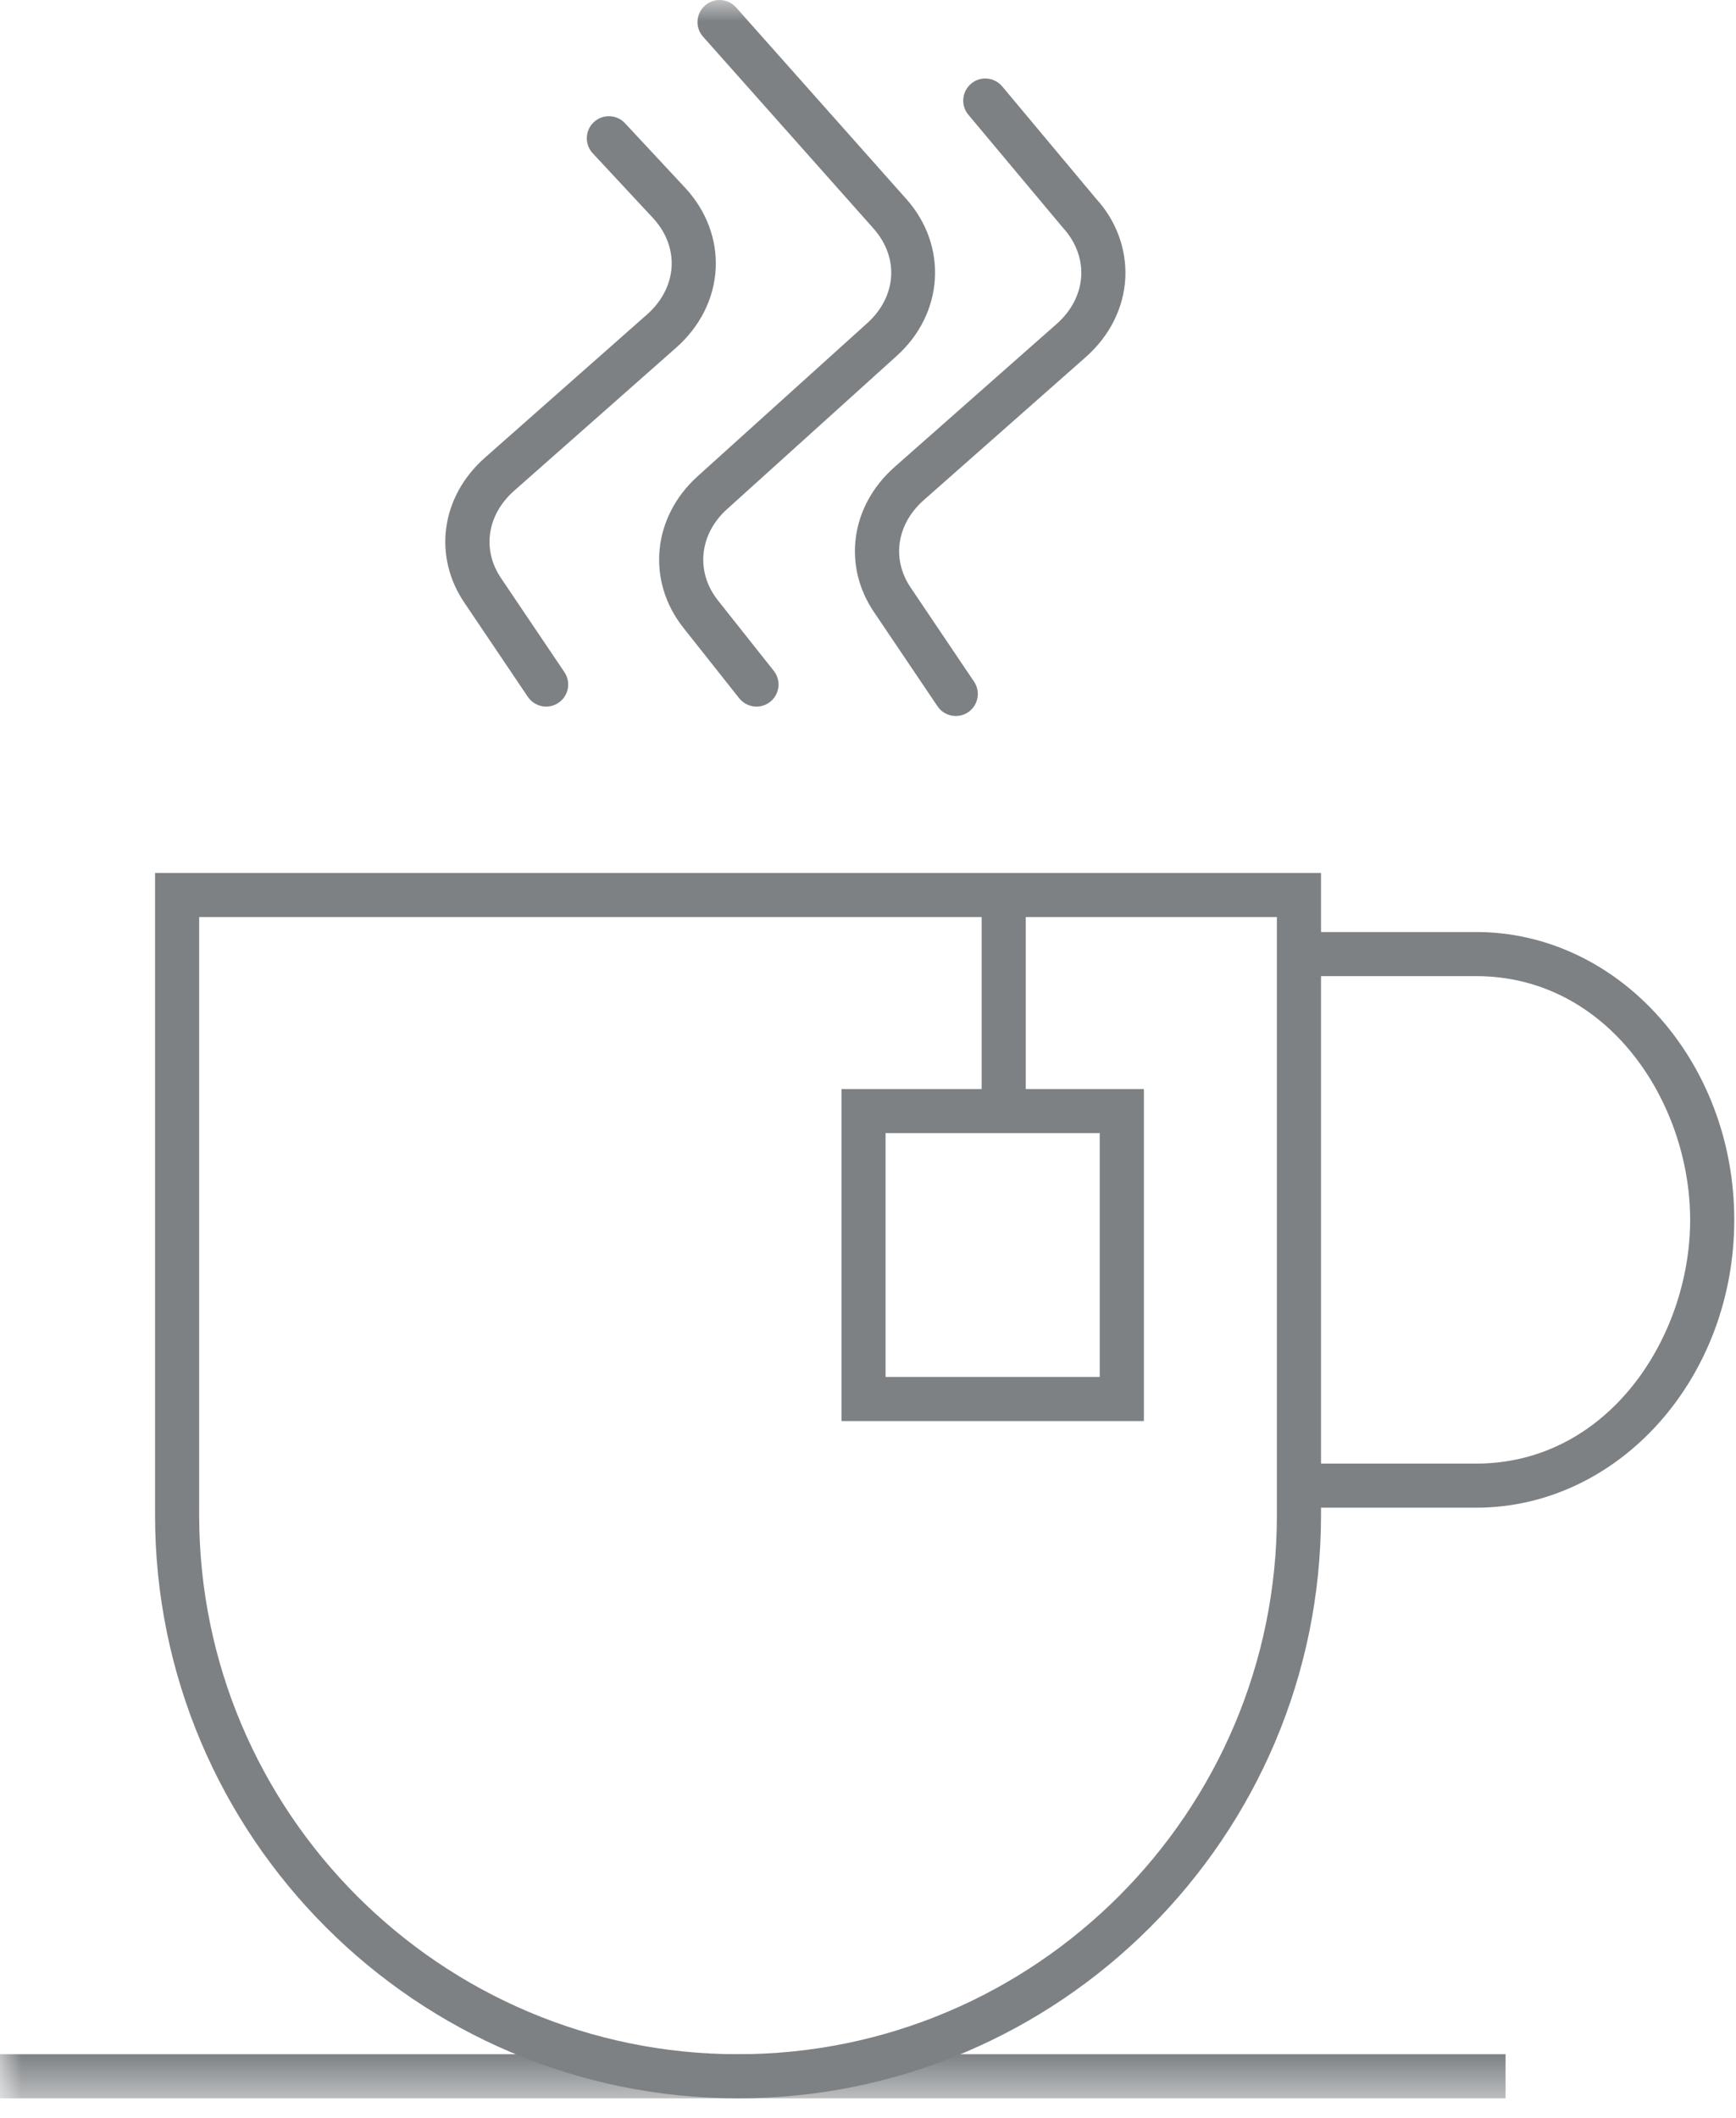
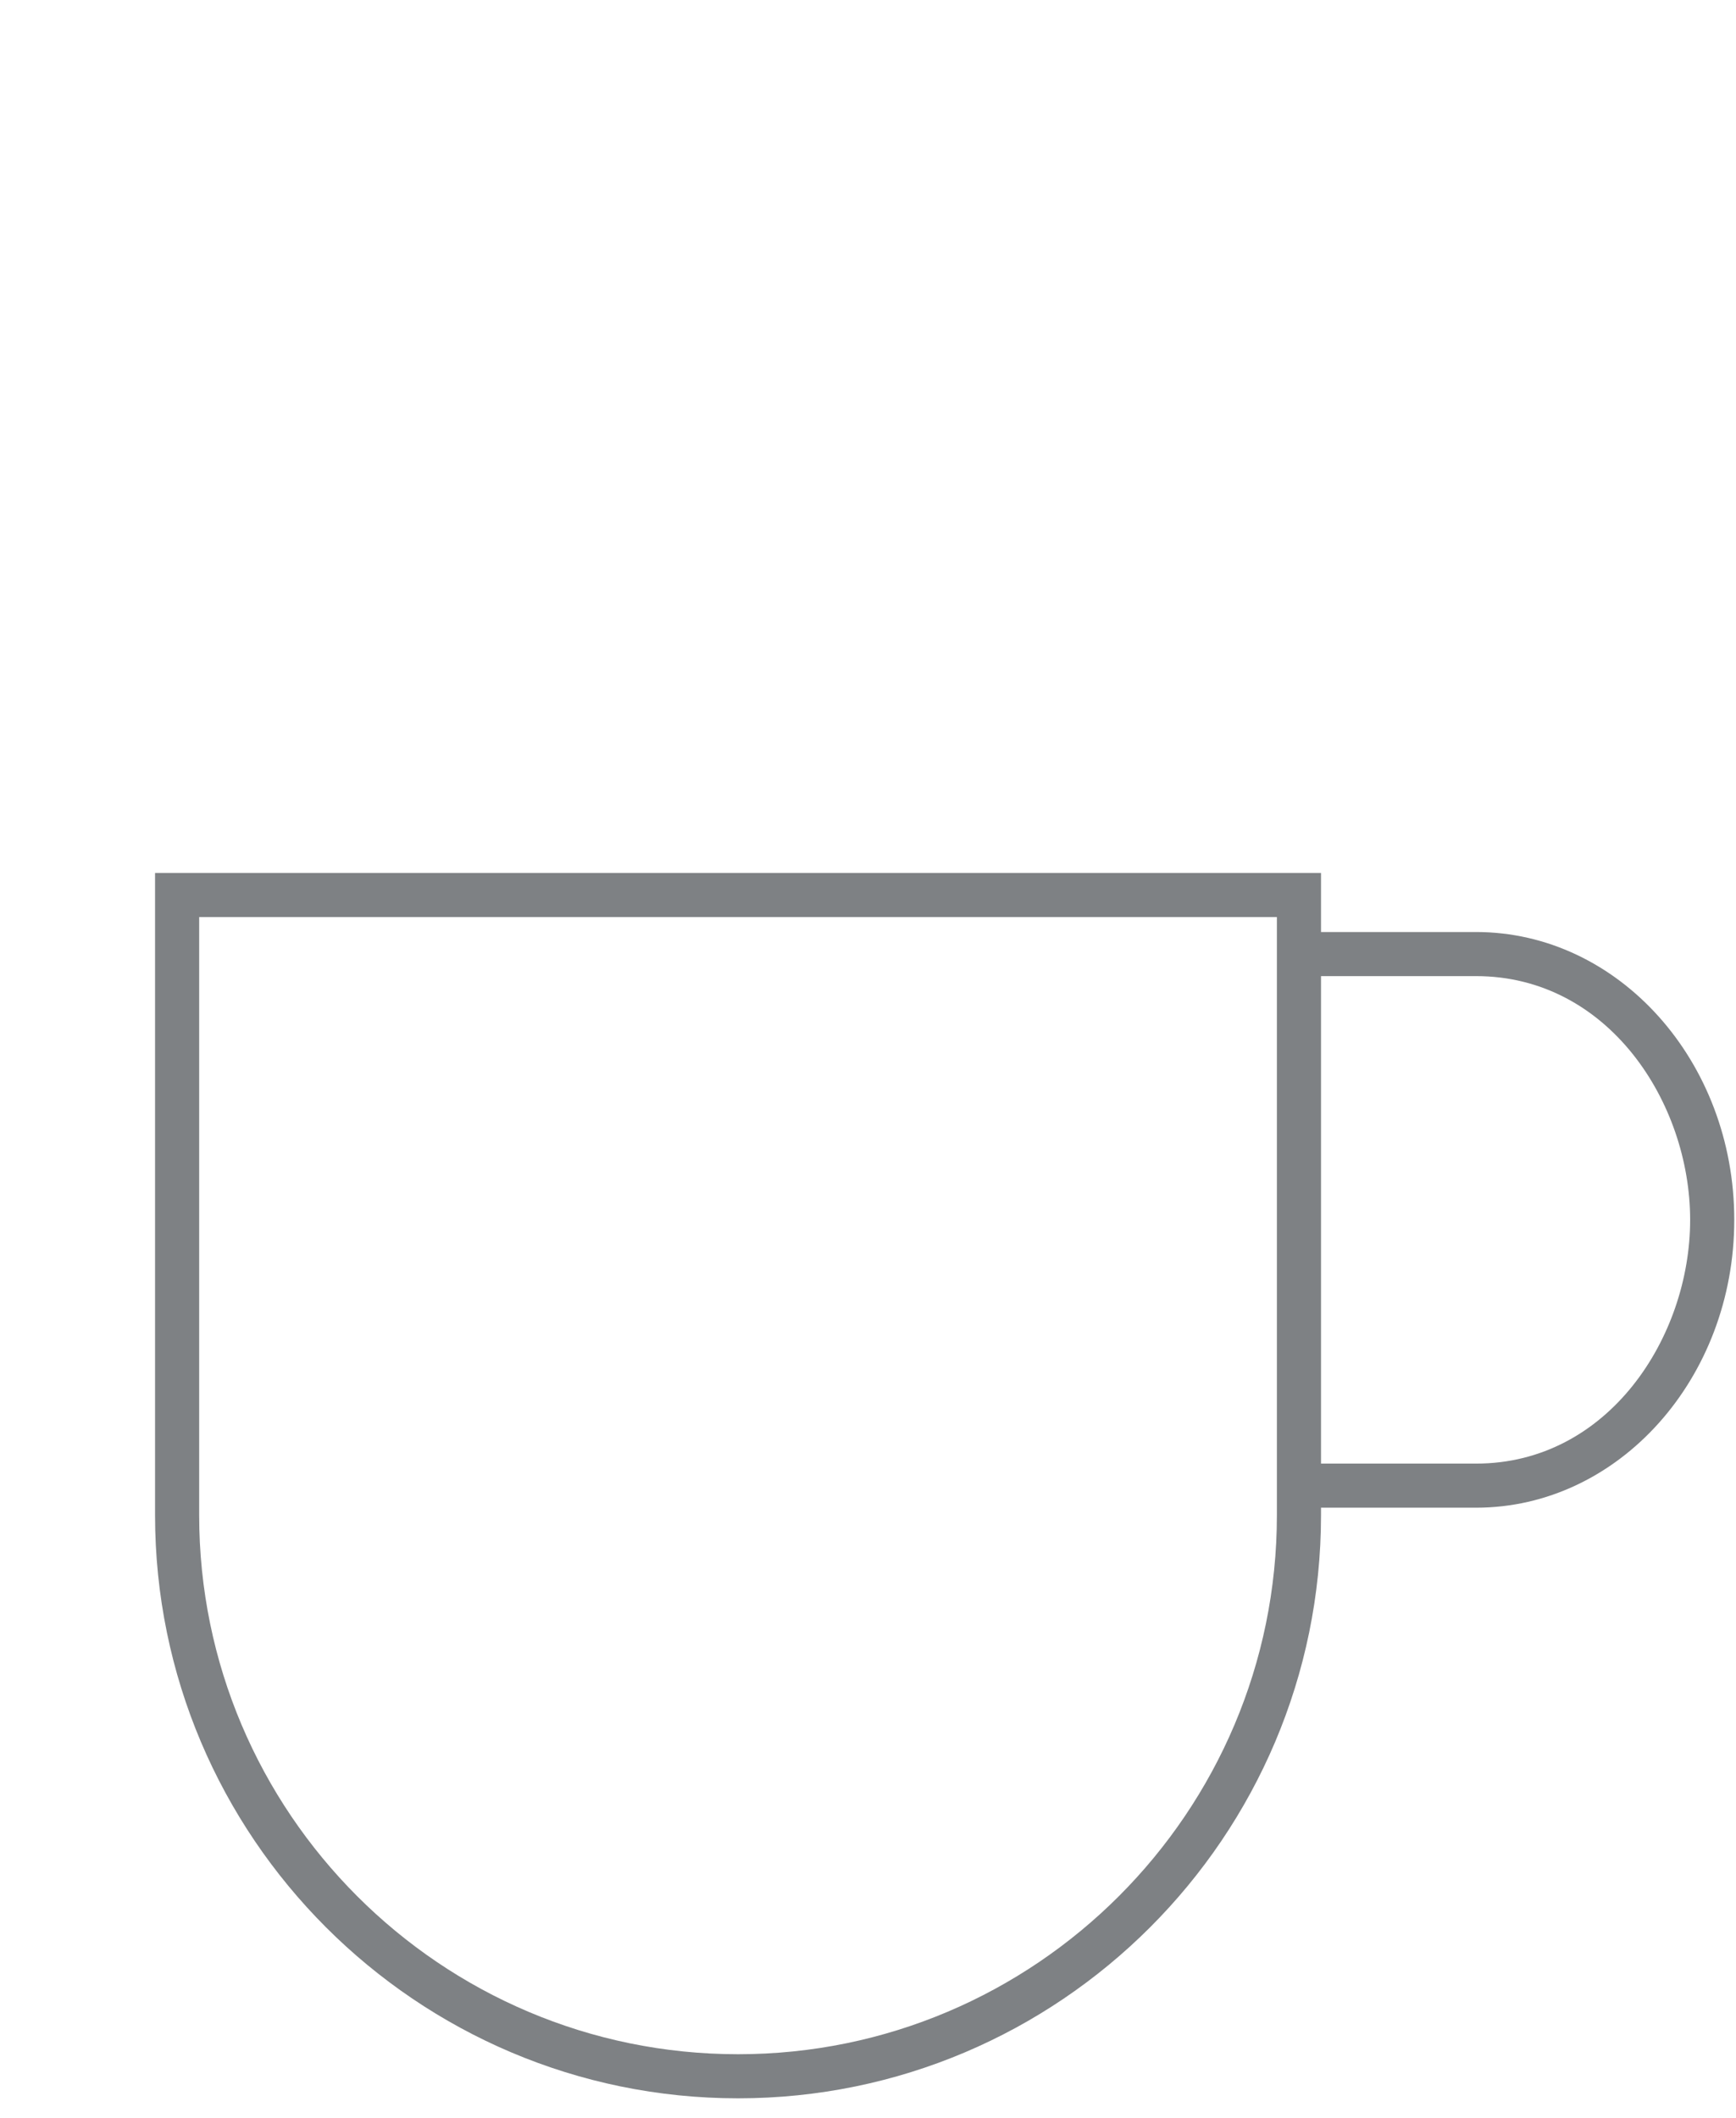
<svg xmlns="http://www.w3.org/2000/svg" xmlns:xlink="http://www.w3.org/1999/xlink" width="41px" height="50px" viewBox="0 0 41 50" version="1.1">
  <title>Page 1</title>
  <desc>Created with Sketch.</desc>
  <defs>
-     <polygon id="path-1" points="0 49.54 40.959 49.54 40.959 0 0 0" />
-   </defs>
+     </defs>
  <g id="Page-1" stroke="none" stroke-width="1" fill="none" fill-rule="evenodd">
    <g>
      <path d="M4.704,21.651 L4.704,35.772 C4.704,42.789 10.412,48.498 17.431,48.498 C24.448,48.498 30.157,42.789 30.157,35.772 L30.157,21.651 L4.704,21.651 L4.704,21.651 Z M17.431,49.539 C9.839,49.539 3.662,43.363 3.662,35.772 L3.662,20.609 L31.199,20.609 L31.199,35.772 C31.199,43.363 25.023,49.539 17.431,49.539 L17.431,49.539 Z" id="Fill-1" fill="#7E8184" />
      <path d="M34.861,35.595 L30.677,35.595 L30.677,34.554 L34.861,34.554 C37.984,34.554 39.917,31.567 39.917,28.8 C39.917,26.032 37.984,23.045 34.861,23.045 L30.677,23.045 L30.677,22.004 L34.861,22.004 C38.225,22.004 40.959,25.053 40.959,28.8 C40.959,32.546 38.225,35.595 34.861,35.595" id="Fill-3" fill="#7E8184" />
      <mask id="mask-2" fill="white">
        <use xlink:href="#path-1" />
      </mask>
      <g id="Clip-6" />
-       <polygon id="Fill-5" fill="#7E8184" mask="url(#mask-2)" points="0 49.54 35.558 49.54 35.558 48.498 0 48.498" />
      <polygon id="Fill-7" fill="#7E8184" mask="url(#mask-2)" points="23.184 26.232 24.226 26.232 24.226 21.613 23.184 21.613" />
-       <path d="M20.915,32.509 L25.973,32.509 L25.973,26.752 L20.915,26.752 L20.915,32.509 Z M19.874,33.55 L27.016,33.55 L27.016,25.711 L19.874,25.711 L19.874,33.55 Z" id="Fill-8" fill="#7E8184" mask="url(#mask-2)" />
-       <path d="M17.866,16.682 C17.713,16.682 17.561,16.614 17.458,16.485 L16.141,14.823 C15.264,13.717 15.405,12.213 16.473,11.247 L20.482,7.629 C21.179,6.999 21.239,6.081 20.629,5.394 L16.605,0.867 C16.413,0.652 16.433,0.323 16.648,0.133 C16.861,-0.06 17.191,-0.04 17.384,0.175 L21.408,4.702 C22.39,5.807 22.292,7.397 21.18,8.401 L17.171,12.02 C16.511,12.616 16.423,13.504 16.957,14.176 L18.274,15.837 C18.453,16.063 18.415,16.39 18.19,16.569 C18.094,16.645 17.98,16.682 17.866,16.682" id="Fill-9" fill="#7E8184" mask="url(#mask-2)" />
-       <path d="M22.573,16.904 C22.406,16.904 22.242,16.824 22.142,16.675 L20.658,14.475 C19.892,13.37 20.082,11.949 21.127,11.026 L24.956,7.647 C25.308,7.337 25.513,6.935 25.536,6.516 C25.557,6.11 25.404,5.704 25.103,5.376 L22.87,2.709 C22.685,2.488 22.716,2.16 22.936,1.975 C23.154,1.79 23.482,1.819 23.67,2.04 L25.886,4.69 C26.362,5.209 26.612,5.883 26.577,6.57 C26.539,7.271 26.208,7.93 25.646,8.428 L21.817,11.807 C21.171,12.378 21.051,13.214 21.518,13.888 L23.004,16.092 C23.166,16.33 23.103,16.654 22.863,16.816 C22.774,16.875 22.674,16.904 22.573,16.904" id="Fill-10" fill="#7E8184" mask="url(#mask-2)" />
      <path d="M12.899,16.682 C12.732,16.682 12.568,16.601 12.467,16.453 L10.984,14.254 C10.217,13.147 10.408,11.727 11.453,10.805 L15.282,7.424 C15.634,7.114 15.839,6.712 15.862,6.293 C15.883,5.887 15.73,5.483 15.429,5.155 L13.999,3.619 C13.803,3.409 13.814,3.079 14.025,2.883 C14.236,2.687 14.565,2.699 14.761,2.909 L16.194,4.447 C16.688,4.986 16.938,5.66 16.903,6.348 C16.865,7.048 16.534,7.709 15.972,8.206 L12.143,11.586 C11.497,12.156 11.377,12.992 11.844,13.665 L13.33,15.869 C13.491,16.108 13.429,16.432 13.189,16.593 C13.101,16.652 13,16.682 12.899,16.682" id="Fill-11" fill="#7E8184" mask="url(#mask-2)" />
    </g>
  </g>
</svg>